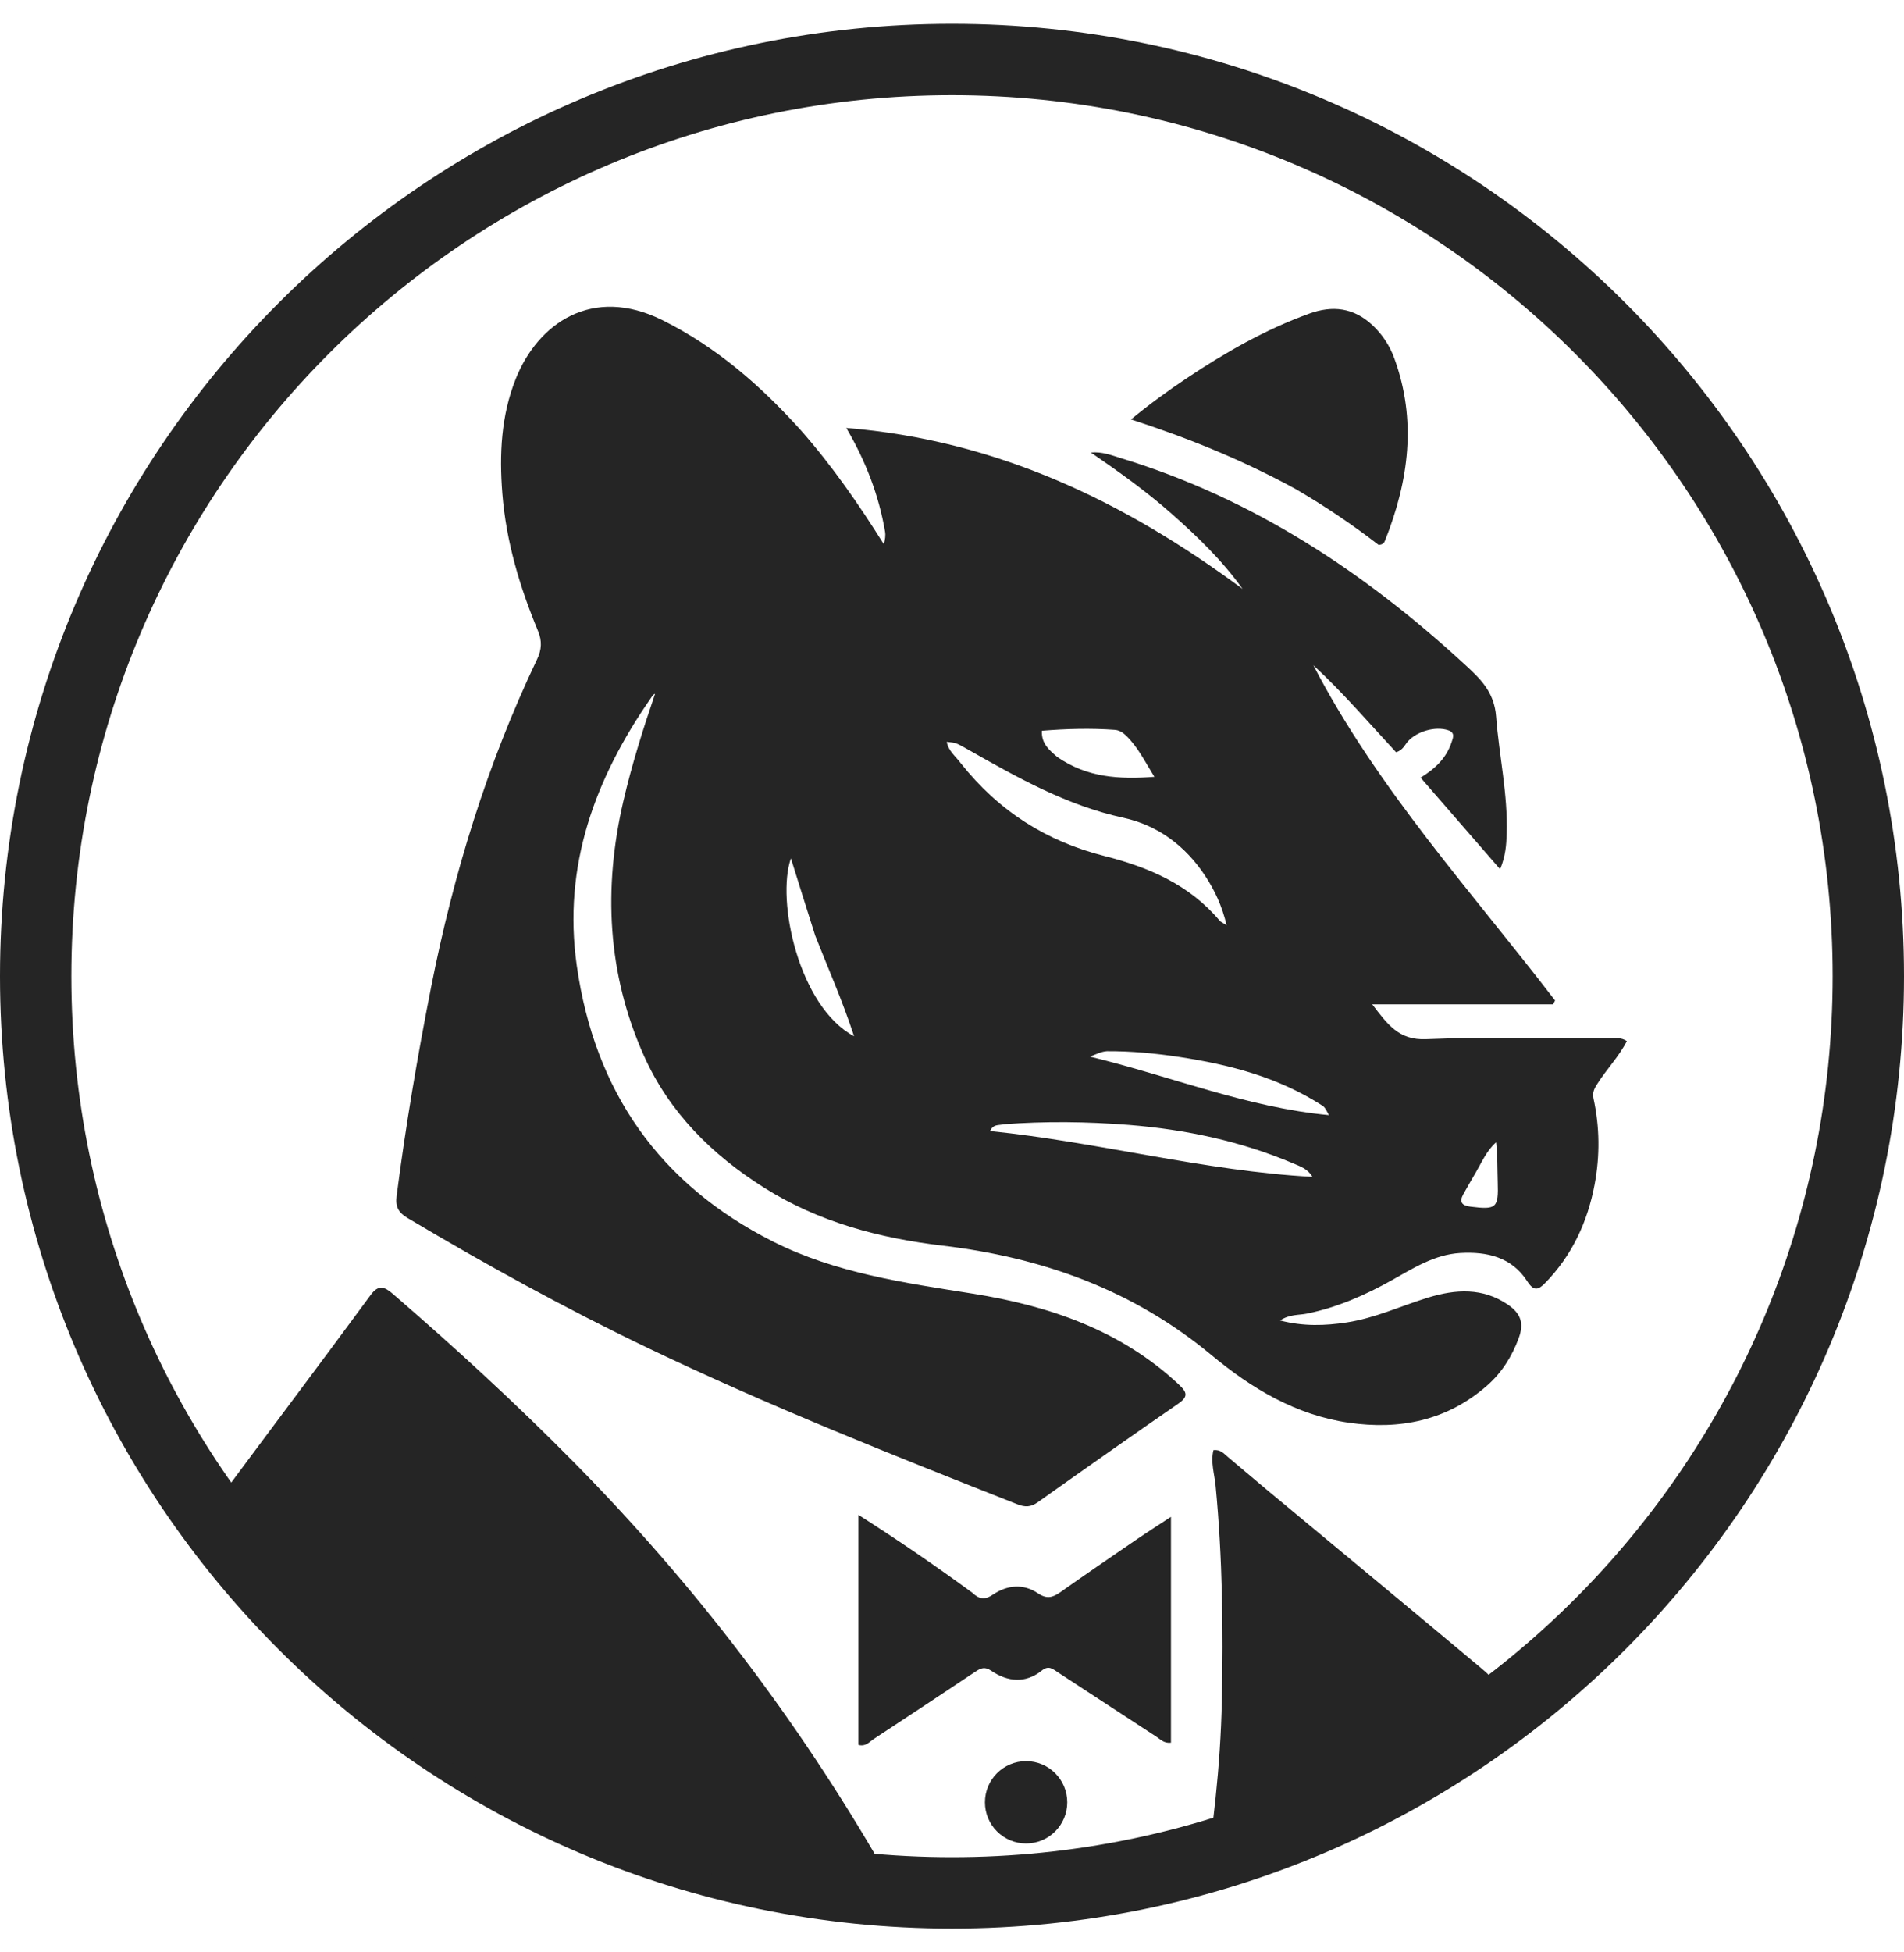
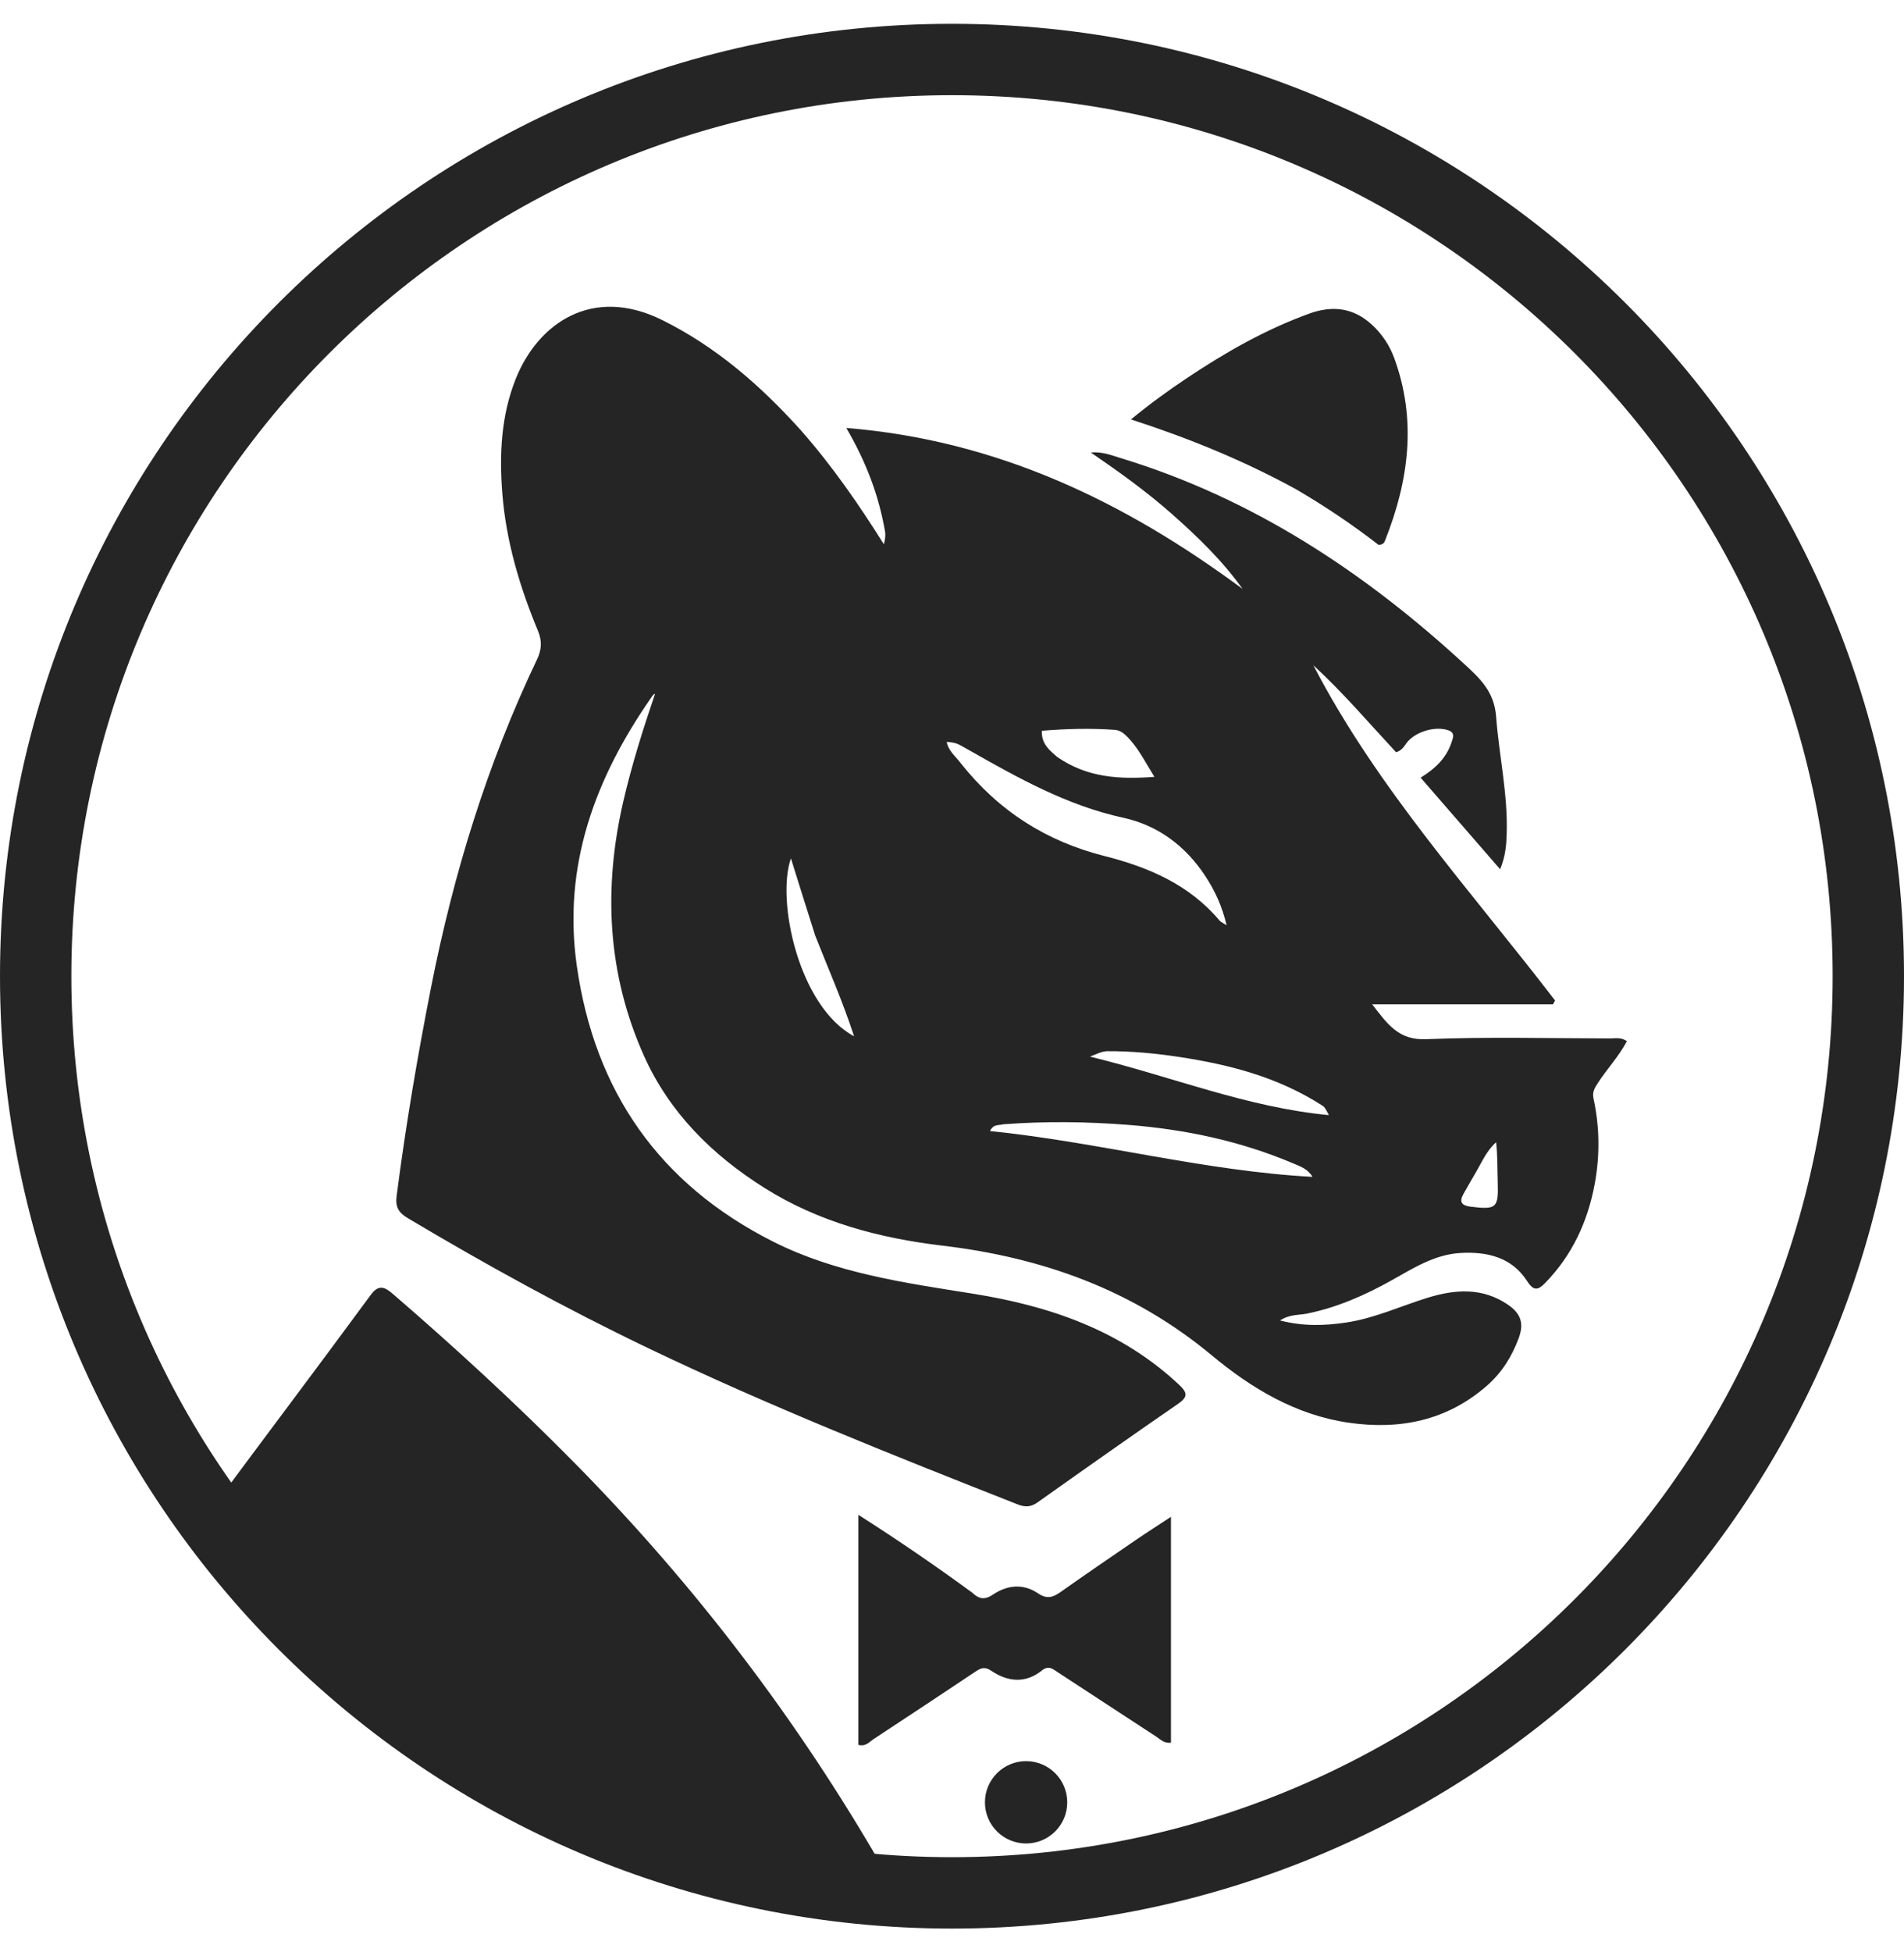
<svg xmlns="http://www.w3.org/2000/svg" width="40" height="41" viewBox="0 0 40 41" fill="none">
  <path fill-rule="evenodd" clip-rule="evenodd" d="M20 40.5C31.046 40.5 40 31.546 40 20.5C40 9.454 31.046 0.5 20 0.5C8.954 0.5 0 9.454 0 20.5C0 31.546 8.954 40.5 20 40.5ZM20 39.001C30.218 39.001 38.501 30.718 38.501 20.5C38.501 10.282 30.218 1.999 20 1.999C9.782 1.999 1.499 10.282 1.499 20.5C1.499 30.718 9.782 39.001 20 39.001Z" fill="#252525" />
  <path d="M27.23 10.276C27.852 10.639 28.43 11.031 28.961 11.442C29.054 11.44 29.08 11.396 29.097 11.353C29.597 10.096 29.769 8.821 29.289 7.516C29.192 7.252 29.037 7.019 28.831 6.827C28.44 6.463 27.999 6.406 27.499 6.588C26.581 6.921 25.742 7.401 24.935 7.94C24.539 8.204 24.154 8.484 23.76 8.808C24.961 9.197 26.115 9.665 27.23 10.276Z" fill="#252525" />
  <path d="M16.825 9.036C15.976 8.093 15.048 7.287 13.92 6.725C12.437 5.986 11.296 6.798 10.835 7.956C10.527 8.728 10.488 9.539 10.553 10.363C10.633 11.371 10.917 12.321 11.301 13.246C11.389 13.457 11.382 13.639 11.282 13.848C10.235 16.042 9.527 18.348 9.057 20.729C8.77 22.184 8.522 23.647 8.332 25.119C8.302 25.35 8.378 25.469 8.567 25.581C10.209 26.559 11.882 27.479 13.607 28.306C16.145 29.523 18.759 30.559 21.375 31.591C21.535 31.654 21.655 31.651 21.799 31.549C22.778 30.854 23.759 30.163 24.747 29.482C24.967 29.331 24.943 29.24 24.763 29.073C23.54 27.93 22.041 27.422 20.43 27.166C18.999 26.938 17.559 26.737 16.244 26.075C13.853 24.87 12.491 22.918 12.117 20.277C11.819 18.179 12.502 16.344 13.68 14.651C13.701 14.62 13.718 14.585 13.762 14.569C13.507 15.317 13.273 16.061 13.096 16.823C12.671 18.654 12.757 20.45 13.529 22.173C14.062 23.362 14.957 24.251 16.055 24.943C17.202 25.666 18.479 26.002 19.803 26.159C21.902 26.408 23.806 27.09 25.451 28.457C26.292 29.157 27.228 29.718 28.336 29.877C29.406 30.032 30.402 29.834 31.242 29.096C31.552 28.824 31.764 28.484 31.906 28.1C32.019 27.792 31.953 27.587 31.683 27.401C31.151 27.036 30.581 27.072 29.998 27.251C29.43 27.426 28.887 27.68 28.294 27.771C27.84 27.84 27.387 27.857 26.891 27.73C27.097 27.596 27.284 27.621 27.457 27.586C28.094 27.456 28.68 27.199 29.244 26.882C29.695 26.629 30.141 26.345 30.676 26.313C31.237 26.28 31.759 26.398 32.086 26.908C32.22 27.117 32.314 27.093 32.457 26.947C33.026 26.366 33.354 25.658 33.501 24.87C33.613 24.272 33.607 23.666 33.477 23.069C33.448 22.934 33.499 22.851 33.562 22.753C33.755 22.45 34.011 22.188 34.178 21.863C34.049 21.776 33.931 21.808 33.82 21.807C32.533 21.805 31.245 21.77 29.96 21.823C29.384 21.847 29.152 21.512 28.828 21.091C30.134 21.091 31.38 21.091 32.626 21.091C32.641 21.064 32.655 21.038 32.67 21.011C30.908 18.714 28.938 16.564 27.591 13.97C28.215 14.544 28.764 15.189 29.33 15.798C29.474 15.753 29.511 15.643 29.579 15.567C29.772 15.355 30.155 15.247 30.421 15.334C30.576 15.385 30.527 15.491 30.494 15.591C30.389 15.905 30.172 16.13 29.845 16.331C30.4 16.97 30.939 17.591 31.515 18.254C31.63 17.977 31.646 17.743 31.653 17.509C31.68 16.679 31.493 15.869 31.431 15.049C31.392 14.525 31.093 14.248 30.763 13.945C28.66 12.011 26.321 10.469 23.564 9.626C23.357 9.563 23.154 9.479 22.917 9.503C23.508 9.908 24.087 10.322 24.621 10.795C25.16 11.271 25.677 11.77 26.105 12.368C23.636 10.54 20.958 9.244 17.779 8.987C18.2 9.706 18.463 10.41 18.593 11.161C18.607 11.243 18.595 11.33 18.568 11.429C18.044 10.595 17.488 9.789 16.825 9.036ZM20.182 16.025C20.079 15.884 19.925 15.774 19.889 15.579C20.097 15.599 20.095 15.604 20.346 15.746C21.381 16.333 22.413 16.915 23.599 17.173C24.325 17.331 24.904 17.764 25.318 18.392C25.517 18.694 25.671 19.017 25.769 19.43C25.682 19.374 25.645 19.361 25.623 19.334C24.987 18.578 24.131 18.211 23.205 17.977C21.991 17.67 20.987 17.041 20.182 16.025ZM21.078 23.61C21.959 23.544 22.838 23.554 23.72 23.624C24.913 23.72 26.068 23.964 27.172 24.433C27.318 24.495 27.474 24.546 27.573 24.714C25.292 24.591 23.085 23.985 20.798 23.752C20.876 23.6 20.966 23.639 21.078 23.61ZM27.782 23.219C27.826 23.248 27.839 23.267 27.919 23.418C26.188 23.254 24.598 22.601 22.899 22.189C23.084 22.114 23.141 22.085 23.255 22.075C23.764 22.072 24.271 22.12 24.773 22.196C25.822 22.356 26.842 22.614 27.782 23.219ZM22.213 15.898C22.048 15.756 21.875 15.62 21.888 15.346C22.408 15.304 22.914 15.29 23.421 15.327C23.51 15.334 23.585 15.379 23.649 15.44C23.901 15.68 24.049 15.987 24.252 16.314C23.509 16.369 22.842 16.331 22.213 15.898ZM17.126 19.647C17.394 20.33 17.694 21.001 17.943 21.762C16.779 21.14 16.305 18.907 16.616 18.026C16.786 18.571 16.948 19.088 17.126 19.647ZM31.008 24.615C31.134 24.4 31.23 24.166 31.431 23.988C31.463 24.272 31.456 24.548 31.465 24.824C31.483 25.368 31.439 25.408 30.894 25.34C30.713 25.318 30.649 25.244 30.743 25.076C30.822 24.933 30.905 24.793 31.008 24.615Z" fill="#252525" />
  <path d="M18.555 39.239C16.752 36.108 14.592 33.278 12.069 30.72C10.847 29.481 9.568 28.307 8.252 27.171C8.075 27.017 7.949 26.974 7.788 27.194C6.513 28.926 5.688 30.01 4.409 31.739C4.382 31.776 4.044 32.149 4.006 32.229C10.346 39.751 17.55 39.751 17.55 39.751C18.818 39.751 18.703 40.241 18.555 39.239Z" fill="#252525" />
-   <path d="M31.162 35.755C30.029 37.341 30.115 37.157 28.645 38.511C28.645 38.511 26.542 39.405 25.274 39.779C25.481 38.386 25.639 37.131 25.669 35.717C25.701 34.209 25.682 32.705 25.538 31.202C25.514 30.954 25.429 30.703 25.493 30.452C25.646 30.436 25.713 30.528 25.792 30.593C26.065 30.821 26.334 31.053 26.607 31.28C28.098 32.52 29.594 33.756 31.081 35.001C31.46 35.319 31.459 35.339 31.162 35.755Z" fill="#252525" />
  <path d="M20.421 33.443C19.651 32.88 18.881 32.352 18.033 31.811C18.033 33.477 18.033 35.061 18.033 36.642C18.189 36.685 18.266 36.577 18.357 36.518C19.071 36.05 19.782 35.578 20.493 35.104C20.603 35.031 20.687 34.992 20.823 35.085C21.172 35.321 21.543 35.358 21.89 35.079C22.03 34.966 22.12 35.05 22.22 35.116C22.911 35.566 23.6 36.02 24.292 36.47C24.377 36.525 24.451 36.614 24.6 36.597C24.6 35.036 24.6 33.474 24.6 31.853C24.328 32.032 24.09 32.184 23.857 32.343C23.326 32.706 22.795 33.069 22.27 33.44C22.112 33.551 21.986 33.581 21.807 33.46C21.497 33.25 21.159 33.285 20.861 33.486C20.687 33.603 20.569 33.584 20.421 33.443Z" fill="#252525" />
  <path d="M21.556 38.713C22.034 38.713 22.421 38.326 22.421 37.849C22.421 37.371 22.034 36.984 21.556 36.984C21.079 36.984 20.692 37.371 20.692 37.849C20.692 38.326 21.079 38.713 21.556 38.713Z" fill="#252525" />
</svg>